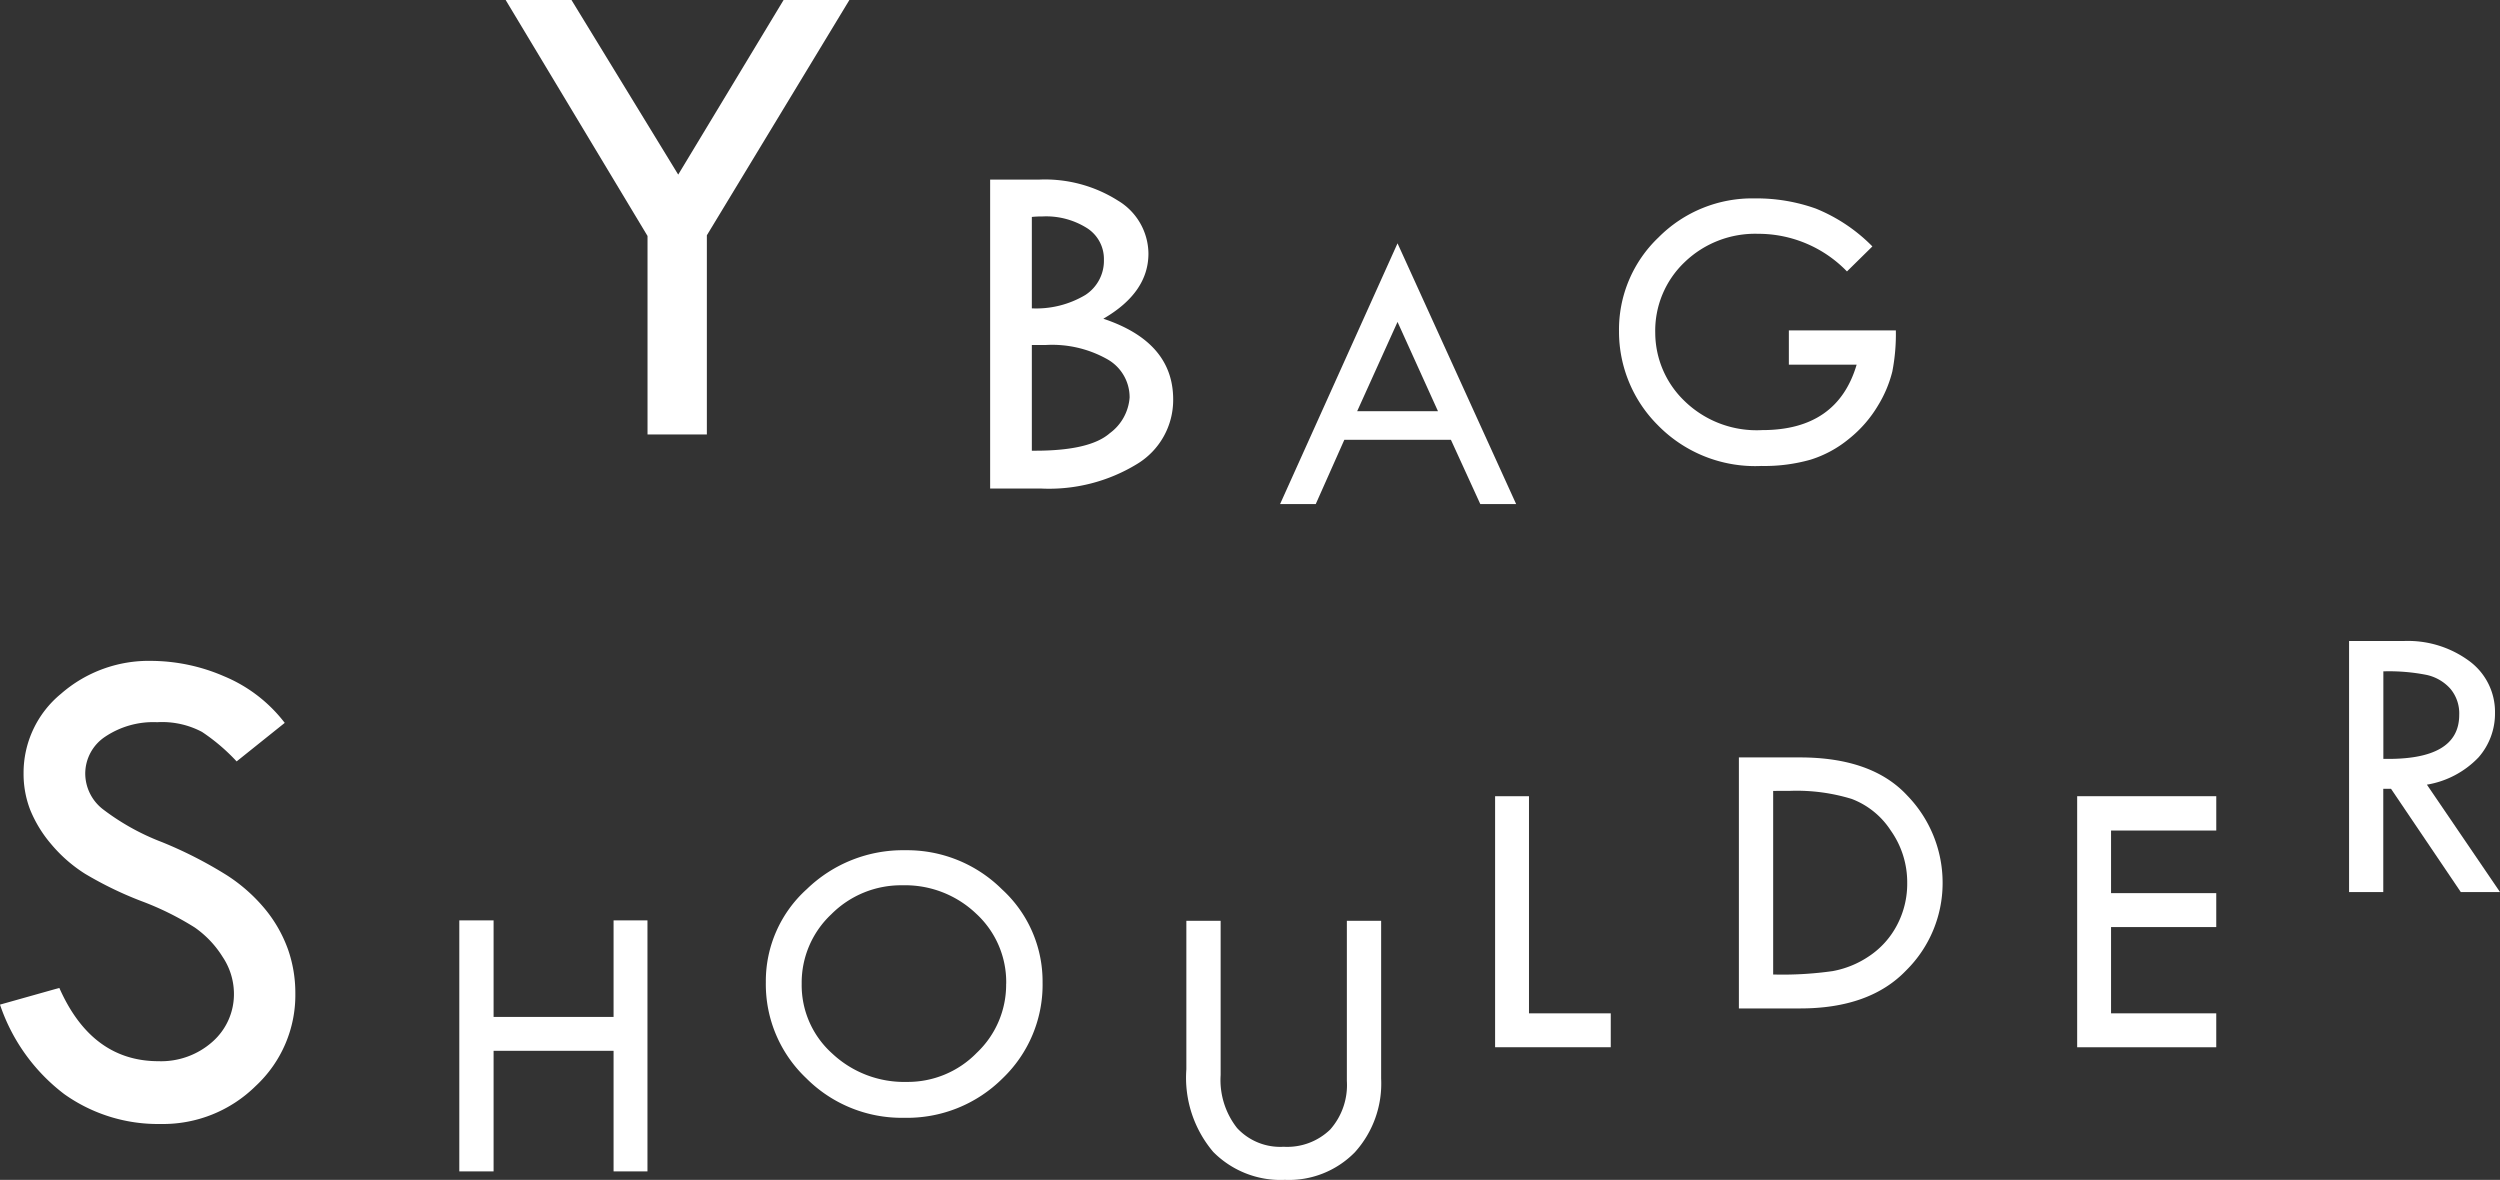
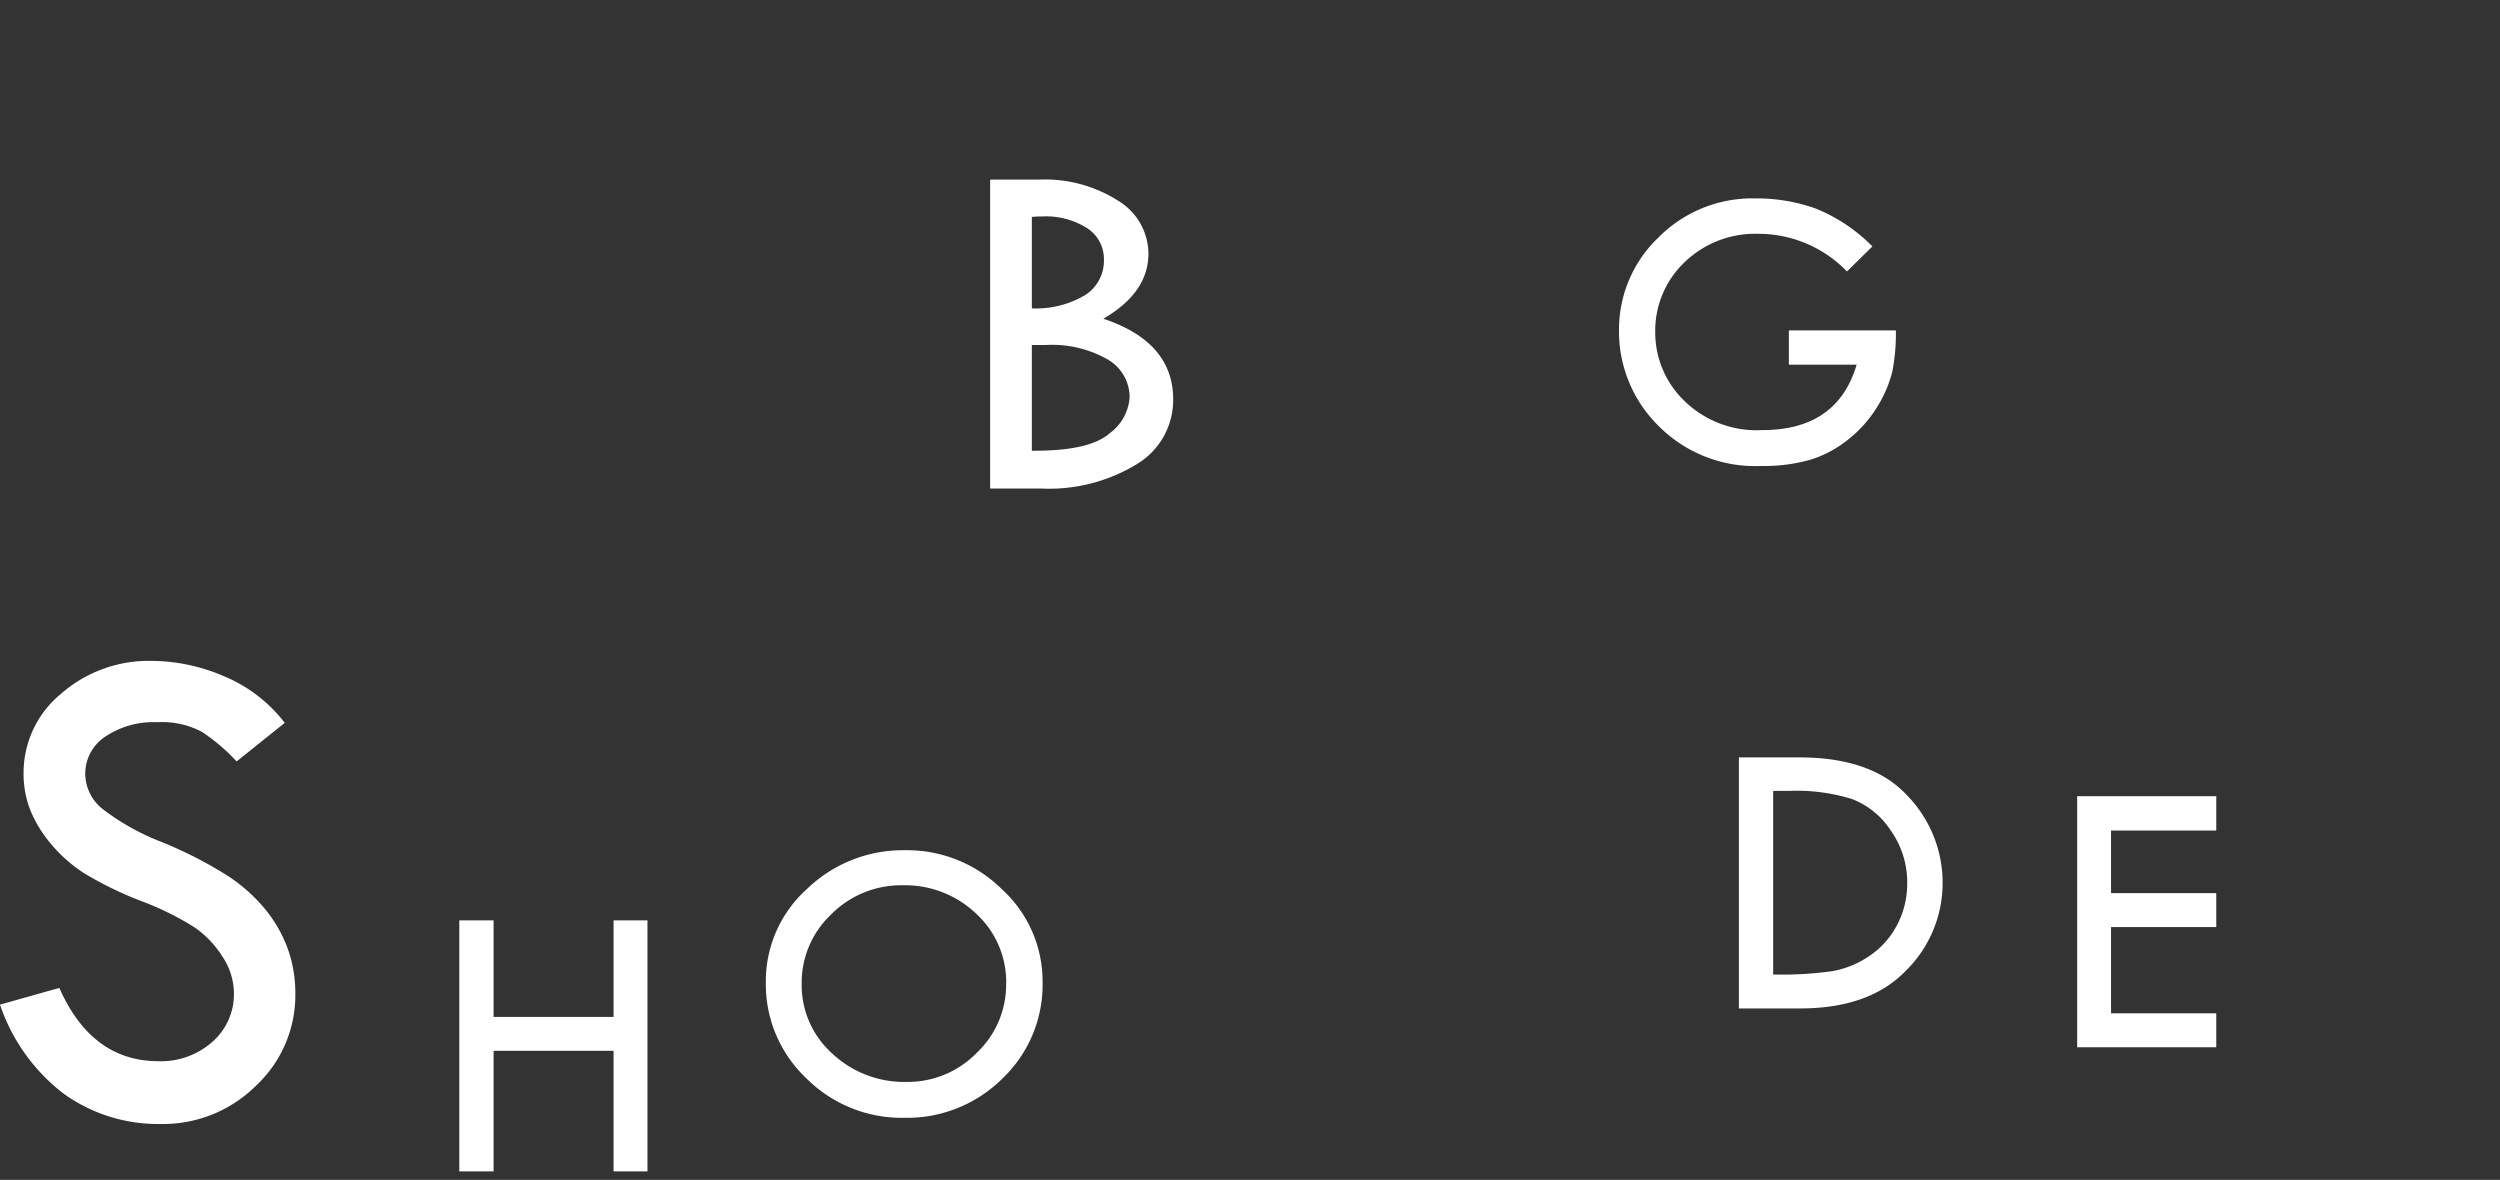
<svg xmlns="http://www.w3.org/2000/svg" id="コンポーネント_2_1" data-name="コンポーネント 2 – 1" width="161.086" height="76.024" viewBox="0 0 161.086 76.024">
  <rect x="0" y="0" width="161.086" height="76.024" fill="#333333" stroke="none" />
-   <path id="パス_16" data-name="パス 16" d="M1.252-27.993H5.493l6.877,11.25,6.79-11.25H23.4L14.216-12.832V0H10.393V-12.788Z" transform="translate(31.33 27.993)" fill="#fff" />
  <path id="パス_17" data-name="パス 17" d="M2.469-19.906H5.625A8.79,8.79,0,0,1,10.7-18.555a4.019,4.019,0,0,1,1.969,3.414q0,2.516-2.906,4.2,4.5,1.5,4.5,5.2a4.819,4.819,0,0,1-2.32,4.156A10.875,10.875,0,0,1,5.734,0H2.469ZM5.156-17.5v5.891A6.178,6.178,0,0,0,8.6-12.469,2.627,2.627,0,0,0,9.8-14.75a2.357,2.357,0,0,0-1.078-2.023,4.937,4.937,0,0,0-2.891-.758A6.2,6.2,0,0,0,5.156-17.5Zm0,8.25v6.813h.219q3.516,0,4.8-1.125a3.138,3.138,0,0,0,1.281-2.3,2.813,2.813,0,0,0-1.437-2.469A7.245,7.245,0,0,0,6.078-9.25Z" transform="translate(61.33 31.478)" fill="#fff" />
-   <path id="パス_18" data-name="パス 18" d="M7.719-16.8,15.361,0H13.051L11.159-4.139H4.291L2.45,0H.152Zm0,5.065-2.6,5.751h5.205Z" transform="translate(82.33 32.478)" fill="#fff" />
  <path id="パス_19" data-name="パス 19" d="M17.316-13.6l-1.638,1.612a7.941,7.941,0,0,0-5.726-2.425,6.542,6.542,0,0,0-4.735,1.828,6.094,6.094,0,0,0-1.892,4.57A6.111,6.111,0,0,0,5.161-3.688,6.659,6.659,0,0,0,10.22-1.765q4.837,0,6.081-4.215H11.934V-8.188h6.894A12.617,12.617,0,0,1,18.6-5.535a7.8,7.8,0,0,1-.92,2.184,7.906,7.906,0,0,1-1.86,2.139A7.319,7.319,0,0,1,13.336.14a10.89,10.89,0,0,1-3.167.406A8.771,8.771,0,0,1,3.485-2.088,8.516,8.516,0,0,1,.99-8.112a8.2,8.2,0,0,1,2.552-6.075,8.5,8.5,0,0,1,6.183-2.507,11.379,11.379,0,0,1,3.942.654A10.786,10.786,0,0,1,17.316-13.6Z" transform="translate(103.33 29.478)" fill="#fff" />
  <path id="パス_20" data-name="パス 20" d="M20.017-24.9l-3.1,2.483a12.406,12.406,0,0,0-2.23-1.9,5.478,5.478,0,0,0-2.889-.626,5.567,5.567,0,0,0-3.351.934A2.854,2.854,0,0,0,7.163-21.6a2.923,2.923,0,0,0,1.121,2.252,15.177,15.177,0,0,0,3.823,2.131,27,27,0,0,1,4.208,2.153,10.729,10.729,0,0,1,2.472,2.208,8.707,8.707,0,0,1,1.439,2.549A8.464,8.464,0,0,1,20.7-7.471,7.989,7.989,0,0,1,18.16-1.516,8.5,8.5,0,0,1,12.019.945,10.406,10.406,0,0,1,5.812-.978,12.064,12.064,0,0,1,1.67-6.746L5.493-7.822Q7.581-3.1,11.887-3.1a4.98,4.98,0,0,0,3.472-1.252,4.083,4.083,0,0,0,1.384-3.164,4.29,4.29,0,0,0-.725-2.3,6.479,6.479,0,0,0-1.8-1.9,18.75,18.75,0,0,0-3.439-1.7,23.446,23.446,0,0,1-3.625-1.758,9.309,9.309,0,0,1-2.186-1.912,8.087,8.087,0,0,1-1.351-2.208,6.413,6.413,0,0,1-.428-2.351A6.587,6.587,0,0,1,5.6-26.774a8.587,8.587,0,0,1,5.867-2.12,11.9,11.9,0,0,1,4.636.989A9.525,9.525,0,0,1,20.017-24.9Z" transform="translate(-1.67 71.478)" fill="#fff" />
  <path id="パス_23" data-name="パス 23" d="M1.765-16.174H3.974v6.221h7.731v-6.221h2.184V0H11.705V-7.77H3.974V0H1.765Z" transform="translate(27.83 75.478)" fill="#fff" />
  <path id="パス_21" data-name="パス 21" d="M1.016-8.188a7.979,7.979,0,0,1,2.641-6A8.9,8.9,0,0,1,10-16.694a8.673,8.673,0,0,1,6.233,2.52,8.033,8.033,0,0,1,2.615,5.986,8.35,8.35,0,0,1-2.583,6.2A8.711,8.711,0,0,1,9.928.546a8.679,8.679,0,0,1-6.31-2.552A8.338,8.338,0,0,1,1.016-8.188Zm15.488.1a5.983,5.983,0,0,0-1.93-4.513,6.629,6.629,0,0,0-4.748-1.834,6.334,6.334,0,0,0-4.589,1.866A6.041,6.041,0,0,0,3.326-8.087,5.909,5.909,0,0,0,5.288-3.6a6.773,6.773,0,0,0,4.805,1.834,6.206,6.206,0,0,0,4.513-1.873A6.039,6.039,0,0,0,16.5-8.087Z" transform="translate(48.33 71.478)" fill="#fff" />
-   <path id="パス_24" data-name="パス 24" d="M1.612-16.148H3.821v9.94a5.008,5.008,0,0,0,1.06,3.415,3.785,3.785,0,0,0,3,1.206,3.979,3.979,0,0,0,3-1.111,4.32,4.32,0,0,0,1.073-3.129V-16.148h2.209V-5.979a6.594,6.594,0,0,1-1.695,4.748A5.945,5.945,0,0,1,7.96.546a6.1,6.1,0,0,1-4.615-1.8A7.392,7.392,0,0,1,1.612-6.576Z" transform="translate(74.83 75.478)" fill="#fff" />
-   <path id="パス_22" data-name="パス 22" d="M2.006-16.174H4.189v13.99H9.458V0H2.006Z" transform="translate(94.33 67.478)" fill="#fff" />
  <path id="パス_25" data-name="パス 25" d="M1.714-16.174H5.637q4.659,0,6.932,2.463a8.061,8.061,0,0,1,2.272,5.624A7.91,7.91,0,0,1,12.492-2.45Q10.144,0,5.662,0H1.714Zm2.209,2.158V-2.184H4.05a22.825,22.825,0,0,0,3.707-.222,6.152,6.152,0,0,0,2.361-.971A5.414,5.414,0,0,0,11.9-5.364a5.7,5.7,0,0,0,.66-2.723A5.767,5.767,0,0,0,11.5-11.464,5.2,5.2,0,0,0,8.982-13.5a12.111,12.111,0,0,0-3.942-.521Z" transform="translate(110.33 64.978)" fill="#fff" />
  <path id="パス_26" data-name="パス 26" d="M1.511-16.174h8.963v2.209H3.694v4.037h6.779v2.184H3.694v5.561h6.779V0H1.511Z" transform="translate(132.33 67.478)" fill="#fff" />
-   <path id="パス_27" data-name="パス 27" d="M2.031-16.174h3.5a6.657,6.657,0,0,1,4.259,1.3,4.066,4.066,0,0,1,1.644,3.333,4.279,4.279,0,0,1-1.066,2.869A5.953,5.953,0,0,1,7.046-6.919L11.756,0H9.229L4.735-6.652h-.5V0H2.031ZM4.24-14.219v5.637q4.888.1,4.888-2.831A2.463,2.463,0,0,0,8.557-13.1a2.875,2.875,0,0,0-1.523-.889A12.469,12.469,0,0,0,4.24-14.219Z" transform="translate(149.33 57.478)" fill="#fff" />
</svg>